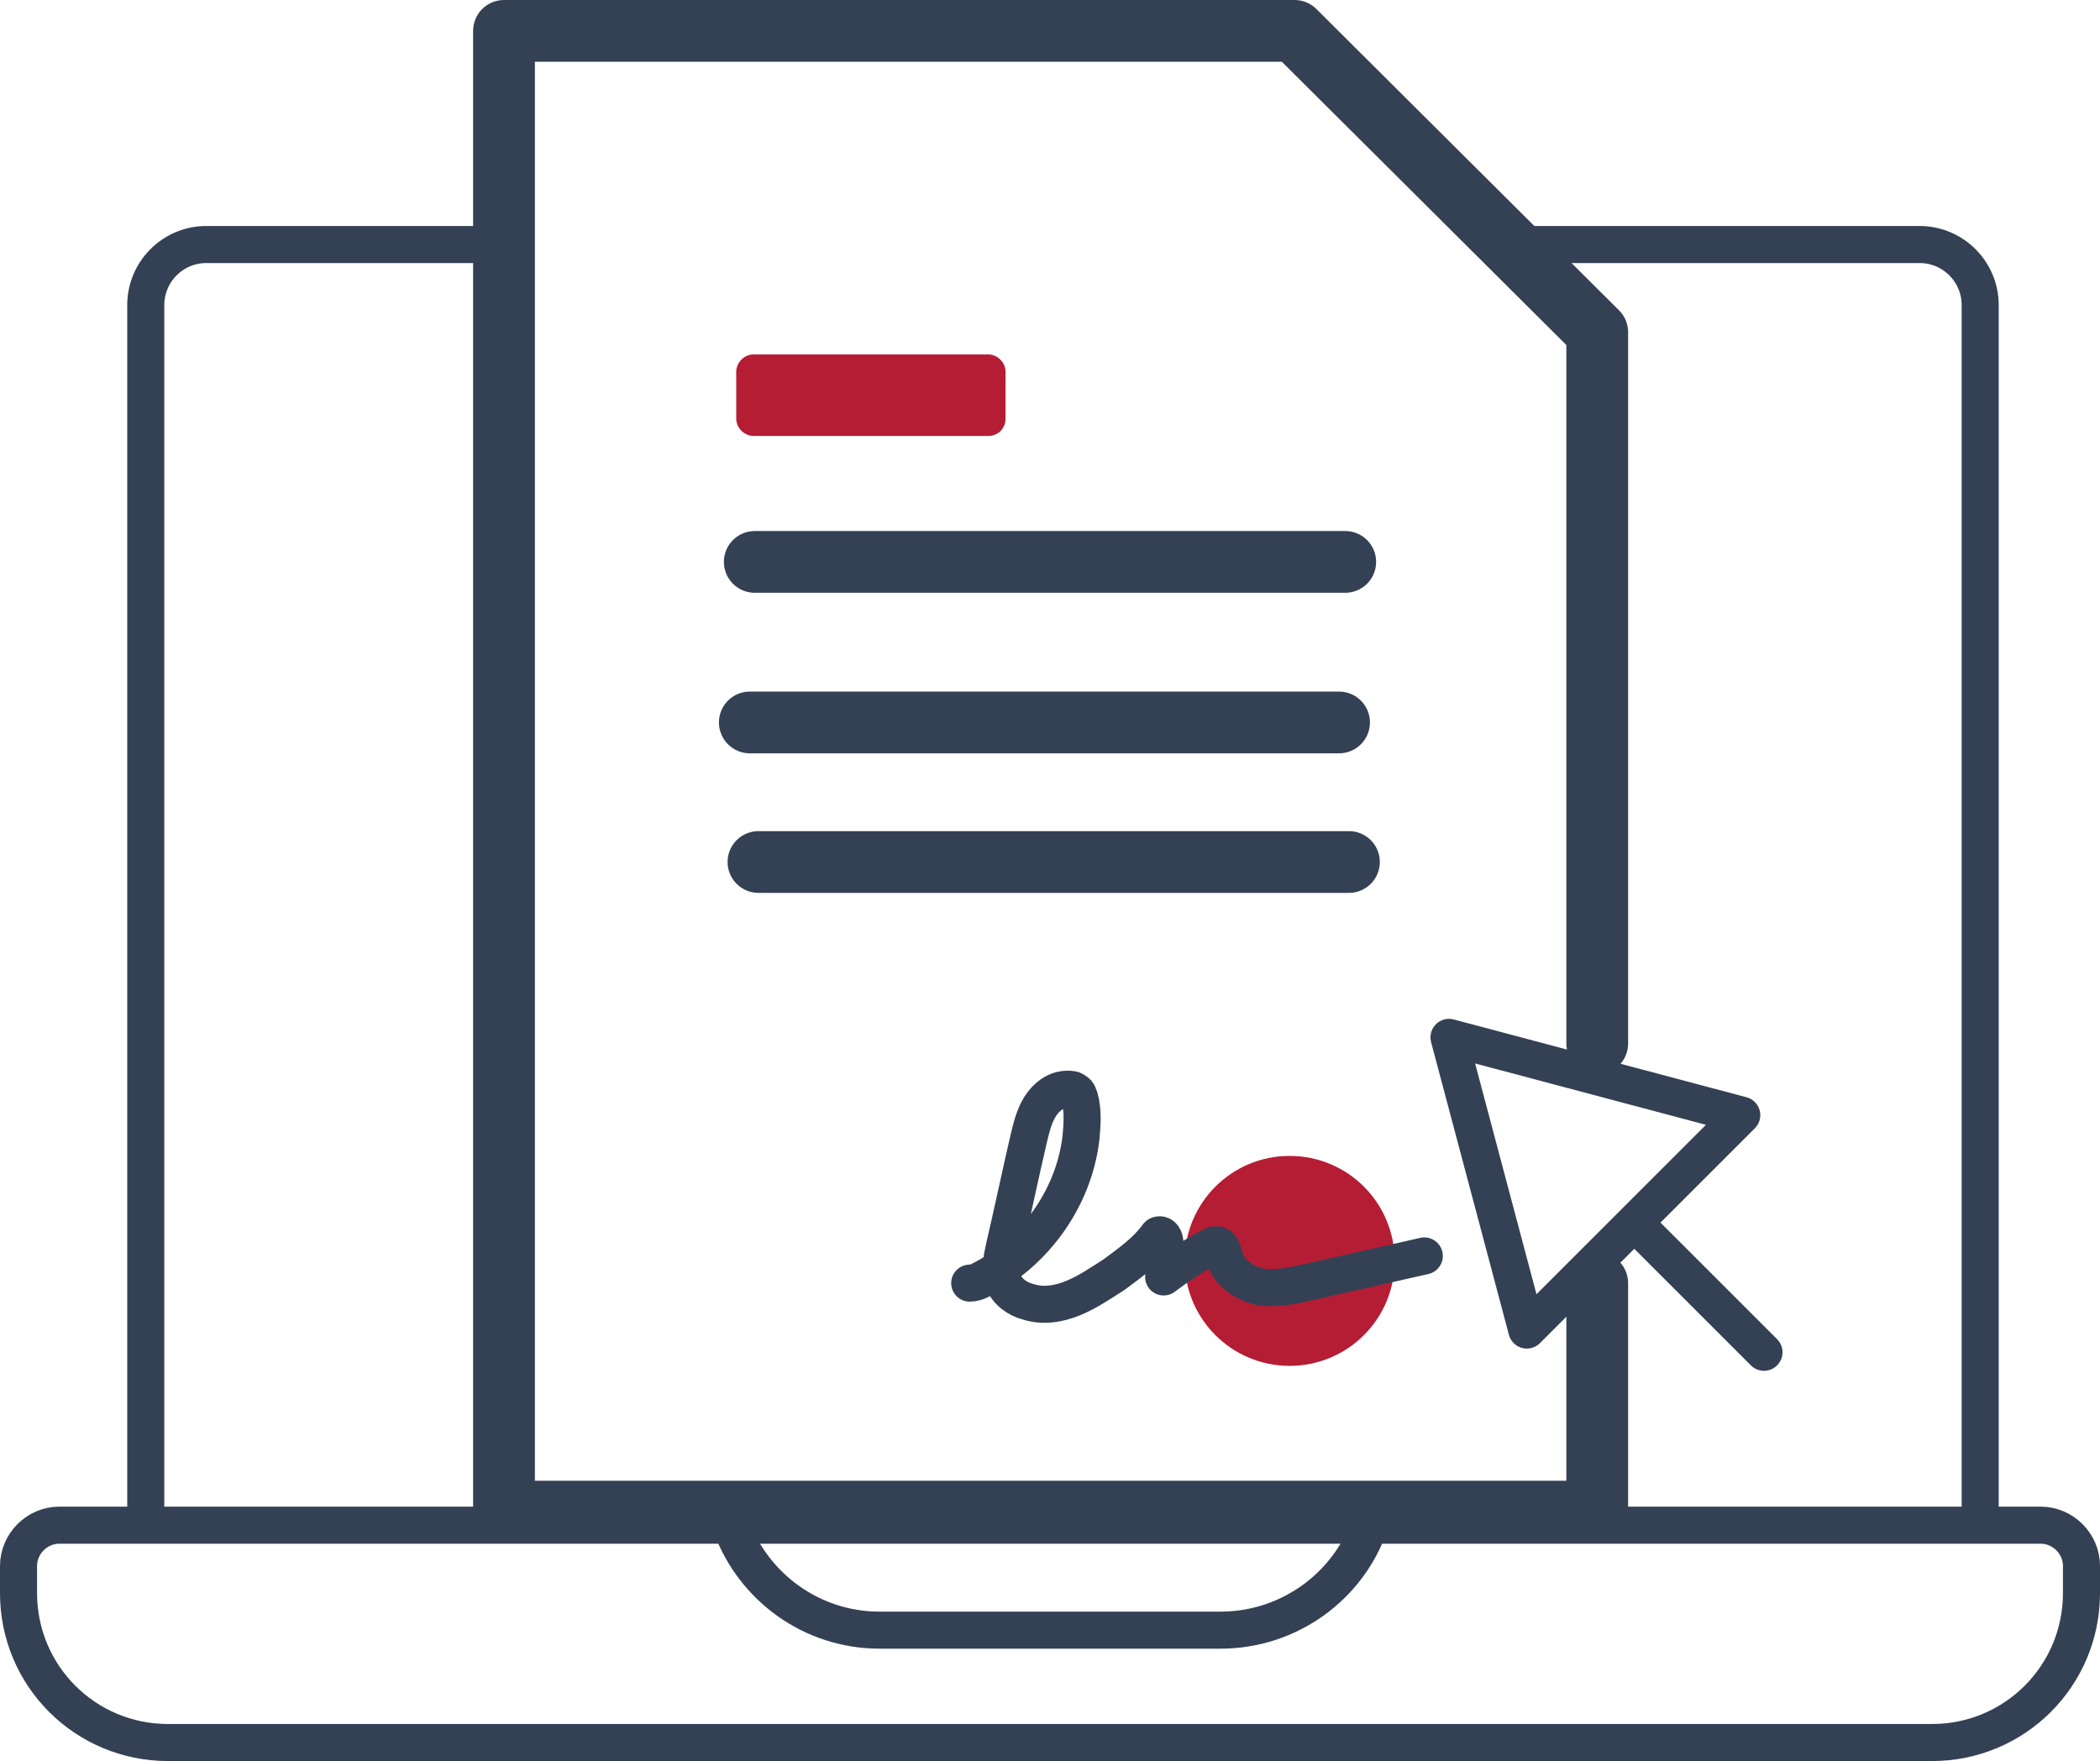
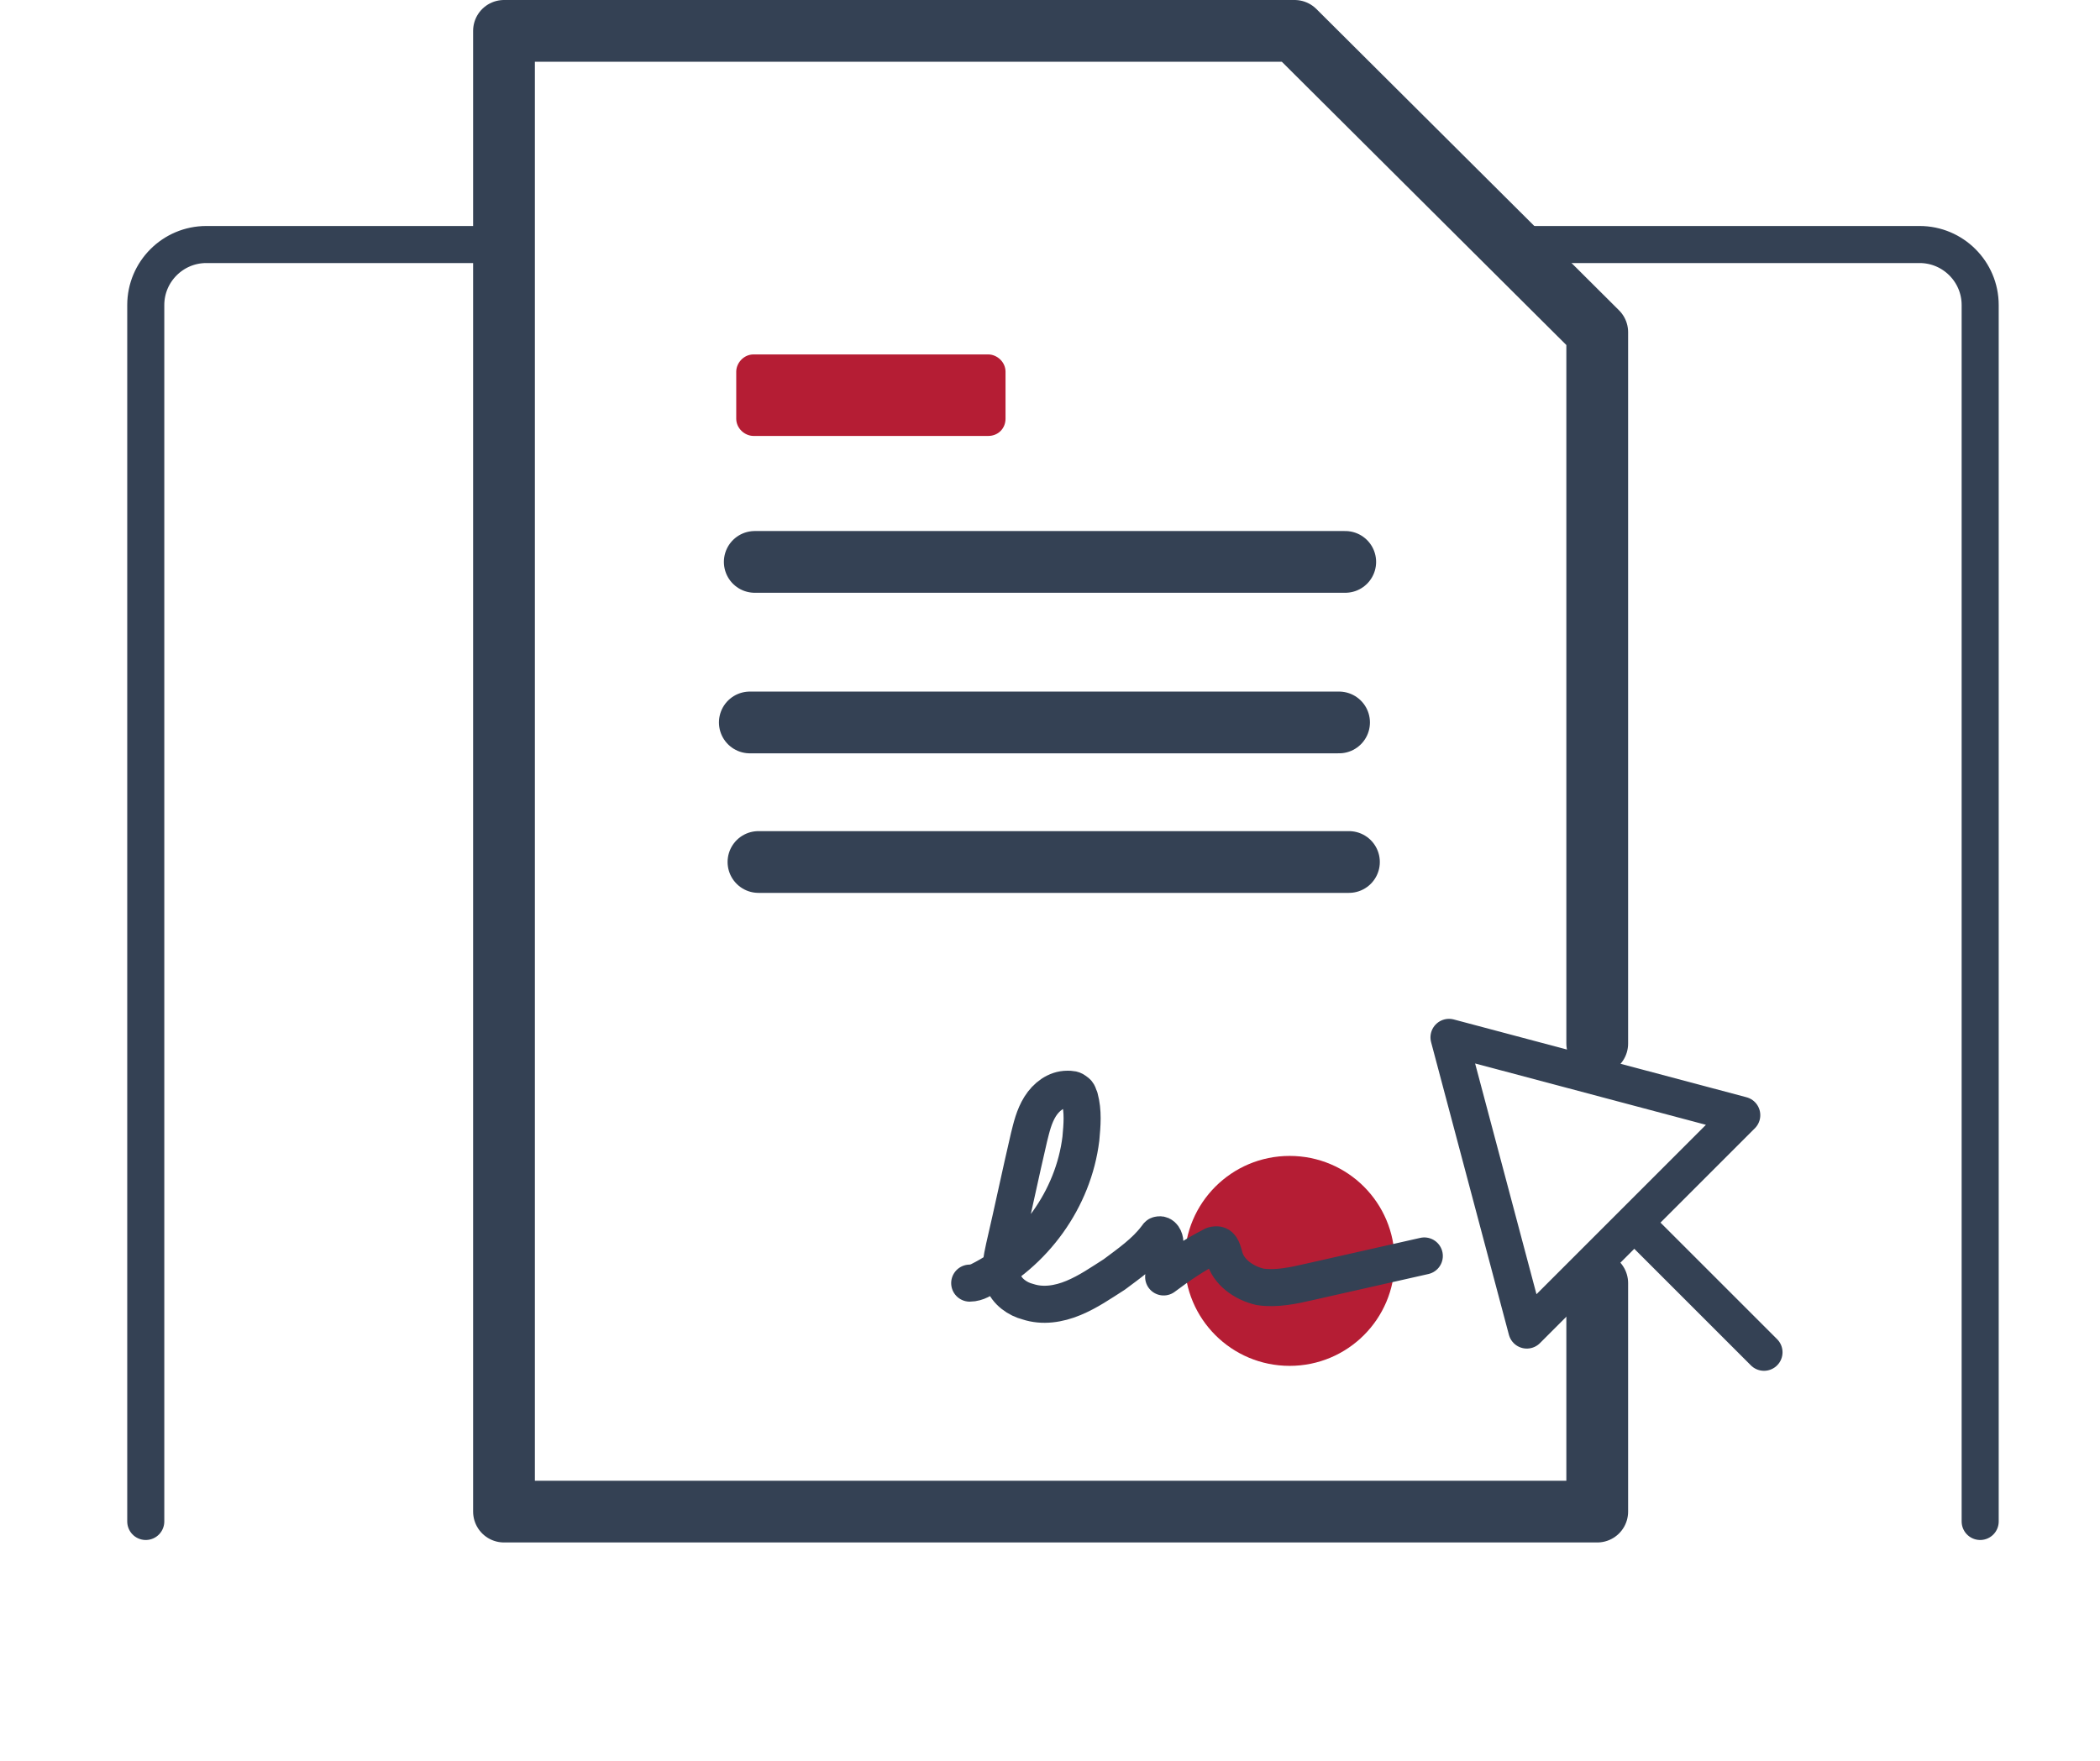
<svg xmlns="http://www.w3.org/2000/svg" xmlns:xlink="http://www.w3.org/1999/xlink" version="1.1" id="Calque_1" x="0px" y="0px" viewBox="0 0 170 142.6" style="enable-background:new 0 0 170 142.6;" xml:space="preserve">
  <style type="text/css">
	
		.st0{clip-path:url(#SVGID_00000050642114327483297710000010190456886297599626_);fill:none;stroke:#344154;stroke-width:3;stroke-linecap:round;stroke-linejoin:round;stroke-miterlimit:10;}
	
		.st1{clip-path:url(#SVGID_00000050642114327483297710000010190456886297599626_);fill:none;stroke:#344154;stroke-width:5;stroke-linecap:round;stroke-linejoin:round;stroke-miterlimit:10;}
	.st2{clip-path:url(#SVGID_00000050642114327483297710000010190456886297599626_);fill:#B51D34;}
</style>
  <g>
    <defs>
      <rect id="SVGID_1_" width="170" height="142.6" />
    </defs>
    <clipPath id="SVGID_00000044892136356575888280000017285659257015905717_">
      <use xlink:href="#SVGID_1_" style="overflow:visible;" />
    </clipPath>
    <path style="clip-path:url(#SVGID_00000044892136356575888280000017285659257015905717_);fill:none;stroke:#344154;stroke-width:3;stroke-linecap:round;stroke-linejoin:round;stroke-miterlimit:10;" d="   M121,19.8h34.4c2.7,0,4.9,2.2,4.9,4.9v98.5" />
    <path style="clip-path:url(#SVGID_00000044892136356575888280000017285659257015905717_);fill:none;stroke:#344154;stroke-width:3;stroke-linecap:round;stroke-linejoin:round;stroke-miterlimit:10;" d="   M11.8,123.2V24.7c0-2.7,2.2-4.9,4.9-4.9h24.1" />
-     <path style="clip-path:url(#SVGID_00000044892136356575888280000017285659257015905717_);fill:none;stroke:#344154;stroke-width:3;stroke-linecap:round;stroke-linejoin:round;stroke-miterlimit:10;" d="   M156.4,141.1H13.6c-6.7,0-12.1-5.4-12.1-12.1v-2.2c0-1.8,1.5-3.3,3.3-3.3h160.4c1.8,0,3.3,1.5,3.3,3.3v2.2   C168.5,135.7,163.1,141.1,156.4,141.1z" />
-     <path style="clip-path:url(#SVGID_00000044892136356575888280000017285659257015905717_);fill:none;stroke:#344154;stroke-width:3;stroke-linecap:round;stroke-linejoin:round;stroke-miterlimit:10;" d="   M110.9,123.4c-1.7,5-6.5,8.6-12.1,8.6H71.2c-5.5,0-10.2-3.5-12-8.4" />
    <polyline style="clip-path:url(#SVGID_00000044892136356575888280000017285659257015905717_);fill:none;stroke:#344154;stroke-width:5;stroke-linecap:round;stroke-linejoin:round;stroke-miterlimit:10;" points="   129.3,84.5 129.3,26.9 104.8,2.5 40.8,2.5 40.8,122.4 129.3,122.4 129.3,103.9  " />
    <line style="clip-path:url(#SVGID_00000044892136356575888280000017285659257015905717_);fill:none;stroke:#344154;stroke-width:5;stroke-linecap:round;stroke-linejoin:round;stroke-miterlimit:10;" x1="61.1" y1="45.5" x2="108.9" y2="45.5" />
    <line style="clip-path:url(#SVGID_00000044892136356575888280000017285659257015905717_);fill:none;stroke:#344154;stroke-width:5;stroke-linecap:round;stroke-linejoin:round;stroke-miterlimit:10;" x1="60.7" y1="58.5" x2="108.4" y2="58.5" />
    <line style="clip-path:url(#SVGID_00000044892136356575888280000017285659257015905717_);fill:none;stroke:#344154;stroke-width:5;stroke-linecap:round;stroke-linejoin:round;stroke-miterlimit:10;" x1="61.4" y1="69.8" x2="109.2" y2="69.8" />
    <path style="clip-path:url(#SVGID_00000044892136356575888280000017285659257015905717_);fill:#B51D34;" d="M80,35.3H61   c-0.7,0-1.4-0.6-1.4-1.4v-3.8c0-0.7,0.6-1.4,1.4-1.4h19c0.7,0,1.4,0.6,1.4,1.4v3.8C81.4,34.7,80.8,35.3,80,35.3" />
    <polygon style="clip-path:url(#SVGID_00000044892136356575888280000017285659257015905717_);fill:none;stroke:#344154;stroke-width:3;stroke-linecap:round;stroke-linejoin:round;stroke-miterlimit:10;" points="   141,90.3 117.3,84 123.6,107.7  " />
    <line style="clip-path:url(#SVGID_00000044892136356575888280000017285659257015905717_);fill:none;stroke:#344154;stroke-width:3;stroke-linecap:round;stroke-linejoin:round;stroke-miterlimit:10;" x1="132.6" y1="99.3" x2="142.8" y2="109.5" />
    <path style="clip-path:url(#SVGID_00000044892136356575888280000017285659257015905717_);fill:#B51D34;" d="M112.9,102.1   c0,4.7-3.8,8.5-8.5,8.5c-4.7,0-8.5-3.8-8.5-8.5c0-4.7,3.8-8.5,8.5-8.5C109.1,93.6,112.9,97.4,112.9,102.1" />
    <path style="clip-path:url(#SVGID_00000044892136356575888280000017285659257015905717_);fill:none;stroke:#344154;stroke-width:3;stroke-linecap:round;stroke-linejoin:round;stroke-miterlimit:10;" d="   M78.5,103.9c0.3,0,0.6-0.1,0.8-0.2c4.4-2.2,7.6-6.6,8.2-11.5c0.1-1.1,0.2-2.2-0.1-3.3c-0.1-0.2-0.1-0.4-0.3-0.5   c-0.2-0.2-0.4-0.2-0.7-0.2c-0.9,0-1.7,0.6-2.2,1.4c-0.5,0.8-0.7,1.7-0.9,2.5c-0.7,3-1.3,5.9-2,8.9c-0.2,0.9-0.4,1.9-0.1,2.7   c0.3,0.9,1.2,1.5,2,1.7c1.2,0.4,2.5,0.2,3.7-0.3c1.2-0.5,2.2-1.2,3.3-1.9c1.2-0.9,2.5-1.8,3.4-3c0.1-0.1,0.1-0.2,0.2-0.2   c0.3-0.1,0.5,0.3,0.5,0.6c0.1,0.9,0,1.9-0.1,2.8c1.2-0.9,2.5-1.8,3.9-2.5c0.1-0.1,0.3-0.1,0.4-0.1c0.4,0,0.5,0.6,0.6,0.9   c0.3,1.3,1.6,2.2,2.9,2.5c1.3,0.2,2.7-0.1,4-0.4c3.1-0.7,6.2-1.4,9.3-2.1" />
  </g>
</svg>